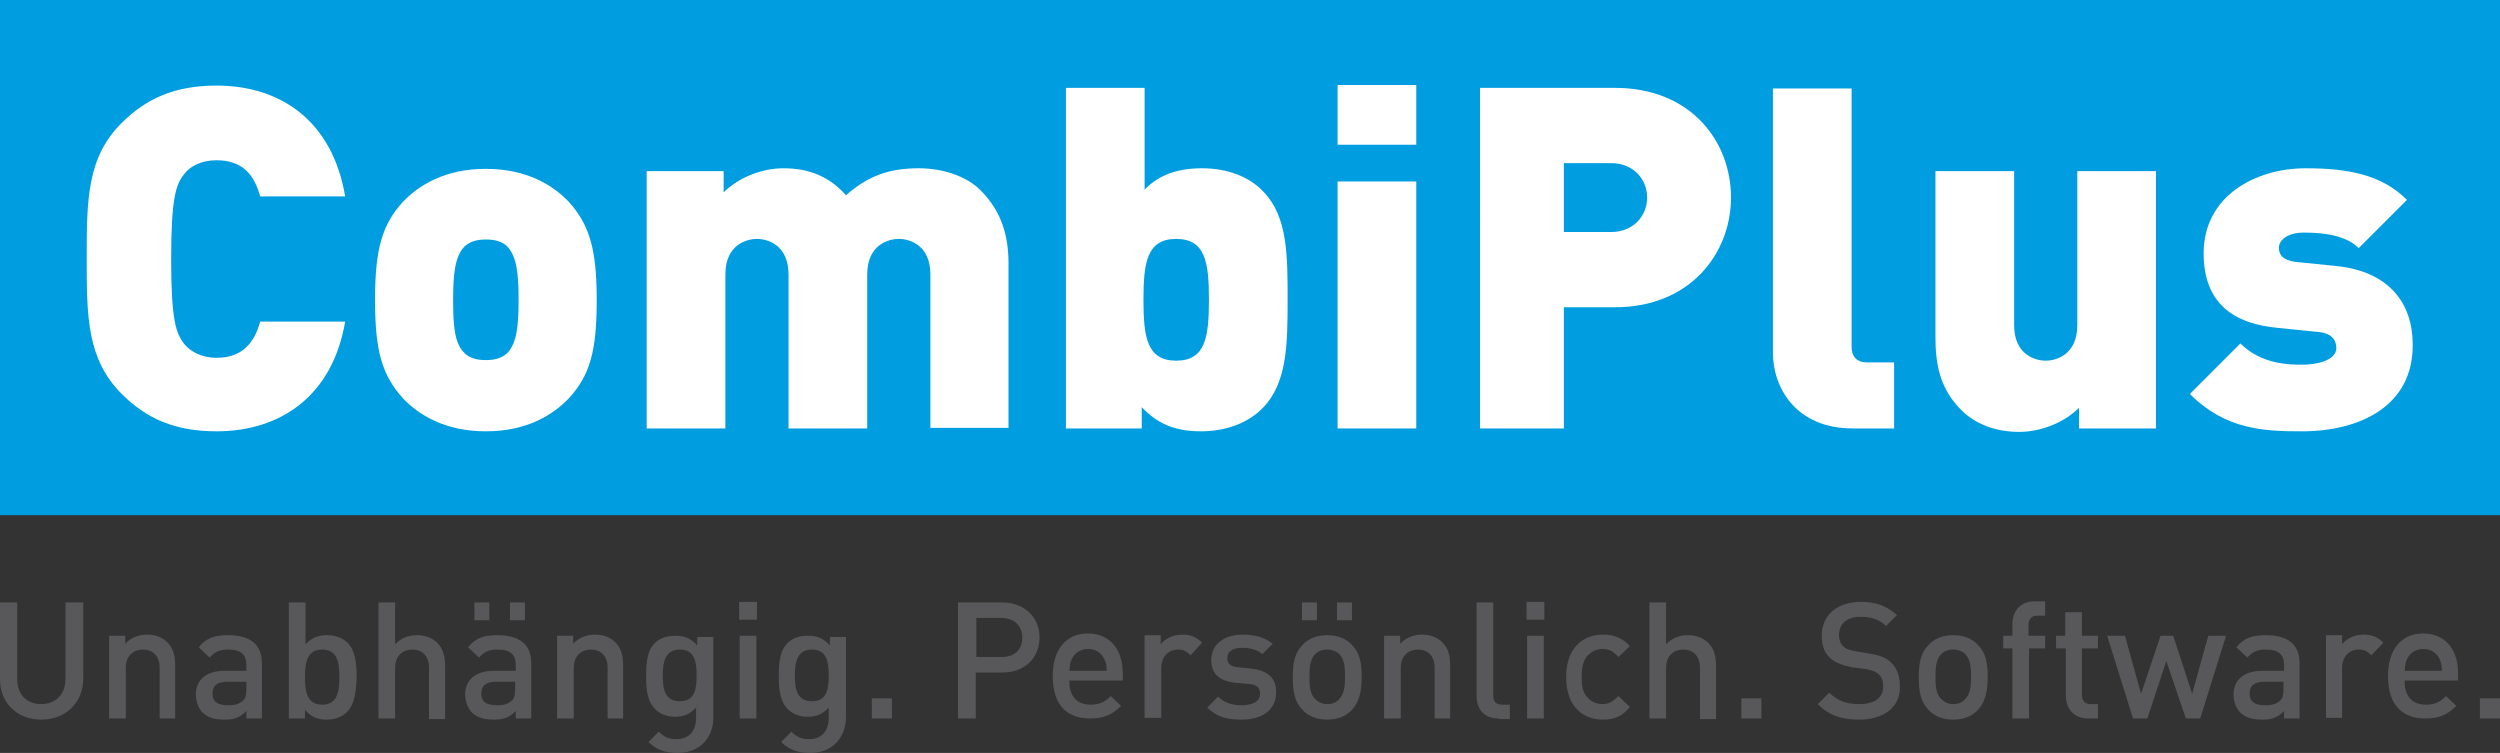
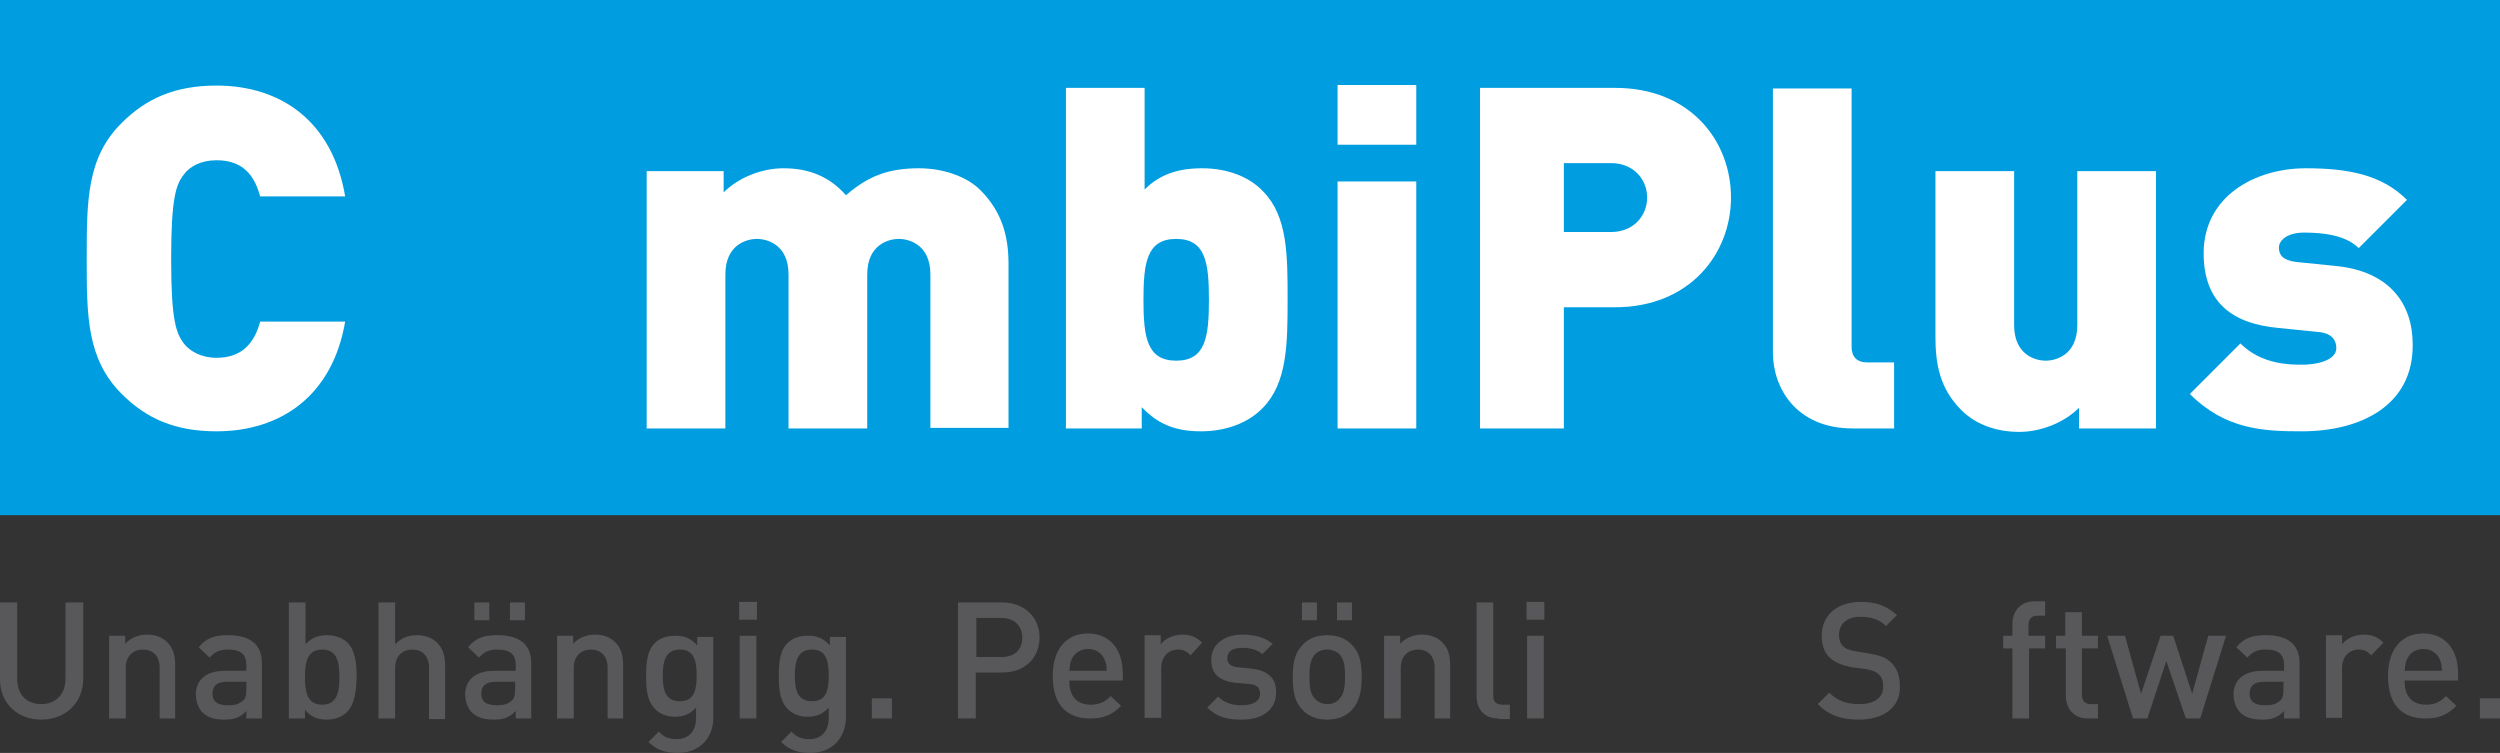
<svg xmlns="http://www.w3.org/2000/svg" version="1.1" id="Ebene_1" x="0px" y="0px" viewBox="0 0 435.3 131.1" style="enable-background:new 0 0 435.3 131.1;" xml:space="preserve">
  <rect x="0" y="0" width="435.3" height="131.1" fill="#333333" stroke="none" />
  <style type="text/css">
	.st0{fill:#58585A;}
	.st1{fill:#009EE0;}
	.st2{fill:#FFFFFF;}
</style>
  <g>
    <g>
      <path class="st0" d="M7.2,125.3c-4.1,0-7.2-2.8-7.2-7v-13.4H3v13.3c0,2.7,1.6,4.4,4.2,4.4c2.5,0,4.2-1.7,4.2-4.4v-13.3h3.1v13.4    C14.4,122.5,11.3,125.3,7.2,125.3z" />
      <path class="st0" d="M27.8,125.1v-8.8c0-2.2-1.3-3.2-2.9-3.2s-3,1-3,3.2v8.8H19v-14.4h2.8v1.4c1-1.1,2.4-1.6,3.8-1.6    c1.5,0,2.7,0.5,3.5,1.3c1.1,1.1,1.4,2.4,1.4,4.1v9.2H27.8z" />
      <path class="st0" d="M42.9,125.1v-1.3c-1.1,1.1-2,1.5-3.8,1.5c-1.8,0-3-0.4-3.9-1.3c-0.7-0.8-1.1-1.9-1.1-3.1c0-2.4,1.7-4.1,5-4.1    h3.8v-1c0-1.8-0.9-2.7-3.2-2.7c-1.5,0-2.3,0.4-3.2,1.4l-1.9-1.8c1.3-1.6,2.7-2.1,5.1-2.1c4,0,5.9,1.7,5.9,4.9v9.6H42.9z     M42.9,118.7h-3.3c-1.8,0-2.6,0.7-2.6,2.1c0,1.3,0.8,2,2.7,2c1,0,1.8-0.1,2.6-0.8c0.5-0.4,0.6-1.1,0.6-2.1V118.7z" />
      <path class="st0" d="M60.4,124c-0.8,0.8-2.1,1.3-3.5,1.3c-1.5,0-2.7-0.4-3.8-1.7v1.5h-2.8v-20.2h2.9v7.3c1.1-1.2,2.2-1.6,3.8-1.6    c1.4,0,2.7,0.5,3.5,1.3c1.4,1.4,1.6,3.7,1.6,6.1C62,120.3,61.8,122.6,60.4,124z M56.1,113.1c-2.6,0-3,2.2-3,4.8s0.4,4.8,3,4.8    c2.6,0,3-2.2,3-4.8S58.7,113.1,56.1,113.1z" />
      <path class="st0" d="M74.7,125.1v-8.8c0-2.2-1.3-3.2-2.9-3.2s-3,1-3,3.2v8.8h-2.9v-20.2h2.9v7.3c1-1.1,2.3-1.6,3.8-1.6    c1.5,0,2.7,0.5,3.5,1.3c1.1,1.1,1.4,2.4,1.4,4.1v9.2H74.7z" />
      <path class="st0" d="M89.8,125.1v-1.3c-1.1,1.1-2,1.5-3.8,1.5c-1.8,0-3-0.4-3.9-1.3c-0.7-0.8-1.1-1.9-1.1-3.1c0-2.4,1.7-4.1,5-4.1    h3.8v-1c0-1.8-0.9-2.7-3.2-2.7c-1.5,0-2.3,0.4-3.2,1.4l-1.9-1.8c1.3-1.6,2.7-2.1,5.1-2.1c4,0,5.9,1.7,5.9,4.9v9.6H89.8z M82.6,108    v-3.1h2.6v3.1H82.6z M89.7,118.7h-3.3c-1.8,0-2.6,0.7-2.6,2.1c0,1.3,0.8,2,2.7,2c1,0,1.8-0.1,2.6-0.8c0.5-0.4,0.6-1.1,0.6-2.1    V118.7z M88.8,108v-3.1h2.6v3.1H88.8z" />
      <path class="st0" d="M105.8,125.1v-8.8c0-2.2-1.3-3.2-2.9-3.2s-3,1-3,3.2v8.8h-2.9v-14.4h2.8v1.4c1-1.1,2.4-1.6,3.8-1.6    c1.5,0,2.7,0.5,3.5,1.3c1.1,1.1,1.4,2.4,1.4,4.1v9.2H105.8z" />
      <path class="st0" d="M118,131.1c-2.2,0-3.6-0.5-5.1-1.9l1.8-1.8c0.9,0.9,1.7,1.3,3.1,1.3c2.4,0,3.4-1.7,3.4-3.7v-1.8    c-1.1,1.2-2.2,1.6-3.7,1.6c-1.4,0-2.6-0.5-3.4-1.3c-1.4-1.4-1.6-3.4-1.6-5.8c0-2.4,0.2-4.5,1.6-5.8c0.8-0.8,2-1.2,3.5-1.2    c1.5,0,2.7,0.4,3.8,1.7v-1.5h2.8V125C124.2,128.5,121.8,131.1,118,131.1z M118.4,113.1c-2.6,0-3,2.2-3,4.5c0,2.3,0.3,4.5,3,4.5    c2.6,0,2.9-2.2,2.9-4.5C121.3,115.4,121,113.1,118.4,113.1z" />
      <path class="st0" d="M128.7,107.9v-3.1h3.1v3.1H128.7z M128.8,125.1v-14.4h2.9v14.4H128.8z" />
      <path class="st0" d="M141.1,131.1c-2.2,0-3.6-0.5-5.1-1.9l1.8-1.8c0.9,0.9,1.7,1.3,3.1,1.3c2.4,0,3.4-1.7,3.4-3.7v-1.8    c-1.1,1.2-2.2,1.6-3.7,1.6c-1.4,0-2.6-0.5-3.4-1.3c-1.4-1.4-1.6-3.4-1.6-5.8c0-2.4,0.2-4.5,1.6-5.8c0.8-0.8,2-1.2,3.5-1.2    c1.5,0,2.7,0.4,3.8,1.7v-1.5h2.8V125C147.2,128.5,144.9,131.1,141.1,131.1z M141.4,113.1c-2.6,0-3,2.2-3,4.5c0,2.3,0.3,4.5,3,4.5    c2.6,0,2.9-2.2,2.9-4.5C144.3,115.4,144,113.1,141.4,113.1z" />
      <path class="st0" d="M151.8,125.1v-3.5h3.5v3.5H151.8z" />
      <path class="st0" d="M174.5,117.1h-4.6v8h-3.1v-20.2h7.7c3.9,0,6.5,2.6,6.5,6.1C181,114.5,178.5,117.1,174.5,117.1z M174.4,107.6    h-4.4v6.8h4.4c2.2,0,3.6-1.2,3.6-3.4C178,108.9,176.5,107.6,174.4,107.6z" />
      <path class="st0" d="M186.2,118.7c0,2.5,1.3,4,3.7,4c1.6,0,2.5-0.5,3.5-1.5l1.8,1.7c-1.5,1.5-2.9,2.2-5.4,2.2    c-3.6,0-6.5-1.9-6.5-7.4c0-4.7,2.4-7.4,6.1-7.4c3.9,0,6.1,2.8,6.1,7v1.2H186.2z M192.3,114.8c-0.5-1.1-1.5-1.8-2.8-1.8    c-1.4,0-2.4,0.7-2.9,1.8c-0.3,0.6-0.3,1.1-0.4,2h6.5C192.7,115.9,192.6,115.4,192.3,114.8z" />
      <path class="st0" d="M207.3,114.1c-0.7-0.7-1.2-1-2.2-1c-1.6,0-2.9,1.2-2.9,3.2v8.7h-2.9v-14.4h2.8v1.6c0.7-1,2.2-1.7,3.8-1.7    c1.4,0,2.4,0.4,3.4,1.4L207.3,114.1z" />
      <path class="st0" d="M216.2,125.3c-2.4,0-4.3-0.4-6-2.1l1.9-1.9c1.2,1.2,2.7,1.5,4.1,1.5c1.8,0,3.2-0.6,3.2-2c0-1-0.5-1.6-1.9-1.7    l-2.3-0.2c-2.7-0.3-4.3-1.4-4.3-4c0-2.8,2.4-4.4,5.4-4.4c2.2,0,4,0.5,5.3,1.6l-1.8,1.8c-0.9-0.8-2.2-1.1-3.5-1.1    c-1.8,0-2.6,0.7-2.6,1.8c0,1,0.6,1.5,2,1.6l2,0.2c3,0.3,4.5,1.6,4.5,4.1C222.2,123.7,219.7,125.3,216.2,125.3z" />
      <path class="st0" d="M235.4,123.6c-0.9,1-2.4,1.7-4.3,1.7c-2,0-3.4-0.7-4.3-1.7c-1.4-1.4-1.7-3.2-1.7-5.7c0-2.4,0.3-4.2,1.7-5.6    c0.9-1,2.3-1.7,4.3-1.7c2,0,3.4,0.7,4.3,1.7c1.4,1.4,1.7,3.2,1.7,5.6C237.1,120.3,236.7,122.2,235.4,123.6z M226.7,108v-3.1h2.6    v3.1H226.7z M233.2,113.9c-0.5-0.5-1.3-0.8-2.1-0.8c-0.9,0-1.6,0.3-2.1,0.8c-0.9,0.9-1,2.4-1,3.9c0,1.6,0.1,3.1,1,3.9    c0.5,0.5,1.2,0.9,2.1,0.9c0.9,0,1.6-0.3,2.1-0.9c0.9-0.9,1-2.4,1-3.9C234.2,116.3,234.1,114.8,233.2,113.9z M232.8,108v-3.1h2.6    v3.1H232.8z" />
      <path class="st0" d="M249.8,125.1v-8.8c0-2.2-1.3-3.2-2.9-3.2c-1.6,0-3,1-3,3.2v8.8H241v-14.4h2.8v1.4c1-1.1,2.4-1.6,3.8-1.6    c1.5,0,2.7,0.5,3.5,1.3c1.1,1.1,1.4,2.4,1.4,4.1v9.2H249.8z" />
      <path class="st0" d="M261,125.1c-2.8,0-3.9-1.8-3.9-4v-16.2h2.9V121c0,1.1,0.4,1.7,1.6,1.7h1.3v2.5H261z" />
      <path class="st0" d="M265.8,107.9v-3.1h3.1v3.1H265.8z M265.9,125.1v-14.4h2.9v14.4H265.9z" />
-       <path class="st0" d="M279.1,125.3c-3.2,0-6.4-2-6.4-7.4s3.2-7.4,6.4-7.4c2,0,3.4,0.6,4.7,2l-2,1.9c-0.9-1-1.6-1.4-2.8-1.4    c-1.1,0-2,0.5-2.7,1.3c-0.6,0.8-0.9,1.8-0.9,3.5s0.2,2.7,0.9,3.5c0.6,0.8,1.6,1.3,2.7,1.3c1.1,0,1.8-0.4,2.8-1.4l2,1.9    C282.5,124.7,281.1,125.3,279.1,125.3z" />
-       <path class="st0" d="M296,125.1v-8.8c0-2.2-1.3-3.2-2.9-3.2c-1.6,0-3,1-3,3.2v8.8h-2.9v-20.2h2.9v7.3c1-1.1,2.3-1.6,3.8-1.6    c1.5,0,2.7,0.5,3.5,1.3c1.1,1.1,1.4,2.4,1.4,4.1v9.2H296z" />
-       <path class="st0" d="M303.2,125.1v-3.5h3.5v3.5H303.2z" />
      <path class="st0" d="M323.7,125.3c-3,0-5.2-0.7-7.2-2.7l2-2c1.5,1.5,3.2,2,5.2,2c2.7,0,4.2-1.1,4.2-3.1c0-0.9-0.2-1.6-0.8-2.1    c-0.5-0.5-1.2-0.7-2.2-0.9l-2.4-0.3c-1.6-0.3-2.9-0.8-3.8-1.6c-1-0.9-1.5-2.2-1.5-3.9c0-3.5,2.6-5.9,6.8-5.9    c2.7,0,4.5,0.7,6.3,2.3l-1.9,1.9c-1.2-1.2-2.7-1.6-4.5-1.6c-2.4,0-3.7,1.3-3.7,3.2c0,0.7,0.2,1.4,0.7,1.9c0.5,0.5,1.1,0.7,2.2,0.9    l2.4,0.4c1.8,0.3,2.9,0.7,3.7,1.5c1.1,1,1.6,2.4,1.6,4.1C331,123.1,328,125.3,323.7,125.3z" />
-       <path class="st0" d="M344.4,123.6c-0.9,1-2.4,1.7-4.3,1.7c-2,0-3.4-0.7-4.3-1.7c-1.4-1.4-1.7-3.2-1.7-5.7c0-2.4,0.3-4.2,1.7-5.6    c0.9-1,2.3-1.7,4.3-1.7c2,0,3.4,0.7,4.3,1.7c1.4,1.4,1.7,3.2,1.7,5.6C346.1,120.3,345.7,122.2,344.4,123.6z M342.2,113.9    c-0.5-0.5-1.3-0.8-2.1-0.8c-0.9,0-1.6,0.3-2.1,0.8c-0.9,0.9-1,2.4-1,3.9c0,1.6,0.1,3.1,1,3.9c0.5,0.5,1.2,0.9,2.1,0.9    c0.9,0,1.6-0.3,2.1-0.9c0.9-0.9,1-2.4,1-3.9C343.2,116.3,343.1,114.8,342.2,113.9z" />
      <path class="st0" d="M353.3,112.9v12.2h-2.9v-12.2h-1.6v-2.2h1.6v-2c0-2.1,1.2-4,3.9-4h1.8v2.5h-1.3c-1.1,0-1.6,0.6-1.6,1.7v1.8    h2.9v2.2H353.3z" />
      <path class="st0" d="M363.6,125.1c-2.7,0-3.9-1.9-3.9-4v-8.2H358v-2.2h1.6v-4.1h2.9v4.1h2.8v2.2h-2.8v8c0,1.1,0.5,1.7,1.6,1.7h1.2    v2.5H363.6z" />
      <path class="st0" d="M383.1,125.1h-2.5l-3.4-10l-3.3,10h-2.5l-4.5-14.4h3.1l2.8,10.1l3.4-10.1h2.2l3.3,10.1l2.8-10.1h3.1    L383.1,125.1z" />
      <path class="st0" d="M397.7,125.1v-1.3c-1.1,1.1-2,1.5-3.8,1.5s-3-0.4-3.9-1.3c-0.7-0.8-1.1-1.9-1.1-3.1c0-2.4,1.7-4.1,5-4.1h3.8    v-1c0-1.8-0.9-2.7-3.2-2.7c-1.5,0-2.3,0.4-3.2,1.4l-1.9-1.8c1.3-1.6,2.7-2.1,5.1-2.1c4,0,5.9,1.7,5.9,4.9v9.6H397.7z M397.6,118.7    h-3.3c-1.8,0-2.6,0.7-2.6,2.1c0,1.3,0.8,2,2.7,2c1,0,1.8-0.1,2.6-0.8c0.5-0.4,0.6-1.1,0.6-2.1V118.7z" />
      <path class="st0" d="M412.9,114.1c-0.7-0.7-1.2-1-2.2-1c-1.6,0-2.9,1.2-2.9,3.2v8.7H405v-14.4h2.8v1.6c0.7-1,2.2-1.7,3.8-1.7    c1.4,0,2.4,0.4,3.4,1.4L412.9,114.1z" />
      <path class="st0" d="M418.7,118.7c0,2.5,1.3,4,3.7,4c1.6,0,2.5-0.5,3.5-1.5l1.8,1.7c-1.5,1.5-2.9,2.2-5.4,2.2    c-3.6,0-6.5-1.9-6.5-7.4c0-4.7,2.4-7.4,6.1-7.4c3.9,0,6.1,2.8,6.1,7v1.2H418.7z M424.8,114.8c-0.5-1.1-1.5-1.8-2.8-1.8    c-1.4,0-2.4,0.7-2.9,1.8c-0.3,0.6-0.3,1.1-0.4,2h6.5C425.1,115.9,425.1,115.4,424.8,114.8z" />
      <path class="st0" d="M431.8,125.1v-3.5h3.5v3.5H431.8z" />
    </g>
  </g>
  <rect class="st1" width="435.3" height="89.7" />
  <g>
    <path class="st2" d="M37.7,75.1c-7.2,0-12.2-2.2-16.5-6.5C15.1,62.5,15.1,55,15.1,45s0-17.6,6.1-23.6c4.2-4.2,9.2-6.5,16.5-6.5   c11.2,0,20.2,6.2,22.4,19.3H45.3c-0.9-3.3-2.7-6.3-7.6-6.3c-2.7,0-4.7,1.1-5.7,2.5c-1.3,1.7-2.2,3.8-2.2,14.7s0.9,12.9,2.2,14.7   c1.1,1.4,3.1,2.5,5.7,2.5c4.8,0,6.7-3,7.6-6.3h14.8C57.9,68.9,48.9,75.1,37.7,75.1z" />
-     <path class="st2" d="M99,69.4c-2.7,2.8-7.2,5.7-14.4,5.7c-7.2,0-11.7-2.9-14.4-5.7c-3.7-4.1-4.9-8.3-4.9-17.2   c0-8.7,1.2-13.1,4.9-17.1c2.7-2.8,7.2-5.7,14.4-5.7c7.2,0,11.7,2.9,14.4,5.7c3.7,4.1,4.9,8.4,4.9,17.1C103.9,61,102.8,65.3,99,69.4   z M88.3,42.9c-0.8-0.8-2-1.2-3.7-1.2s-2.8,0.4-3.7,1.2c-1.7,1.7-2,4.9-2,9.3c0,4.4,0.2,7.6,2,9.3c0.8,0.8,2,1.2,3.7,1.2   s2.8-0.4,3.7-1.2c1.7-1.7,2-4.9,2-9.3C90.3,47.8,90,44.6,88.3,42.9z" />
    <path class="st2" d="M162,74.6V47.8c0-5.2-3.7-6.2-5.5-6.2s-5.5,1-5.5,6.2v26.8h-13.7V47.8c0-5.2-3.7-6.2-5.5-6.2s-5.5,1-5.5,6.2   v26.8h-13.7V29.8H126v3.7c2.7-2.7,6.8-4.2,10.4-4.2c4.4,0,8,1.4,10.9,4.7c3.9-3.4,7.5-4.7,12.7-4.7c4.2,0,8.3,1.4,10.7,3.8   c3.8,3.8,4.9,8.1,4.9,12.8v28.6H162z" />
    <path class="st2" d="M219.9,71c-2.6,2.7-6.5,4.1-10.8,4.1c-4.7,0-7.6-1.4-10.3-4.2v3.7h-13.2V15.3h13.7v17.7   c2.5-2.5,5.6-3.7,10-3.7c4.3,0,8.2,1.4,10.7,4.1c4.2,4.3,4.2,11.1,4.2,18.8C224.2,60,224.1,66.7,219.9,71z M204.8,41.6   c-5.1,0-5.7,4.1-5.7,10.6c0,6.5,0.6,10.6,5.7,10.6s5.7-4.1,5.7-10.6C210.5,45.7,209.9,41.6,204.8,41.6z" />
    <path class="st2" d="M232.9,25.2V14.8h13.7v10.4H232.9z M232.9,74.6v-43h13.7v43H232.9z" />
    <path class="st2" d="M281.2,53.5h-8.9v21.1h-14.6V15.3h23.5c13.2,0,20.2,9.3,20.2,19.1C301.4,44.1,294.3,53.5,281.2,53.5z    M280.5,28.4h-8.2v12h8.2c4,0,6.3-2.9,6.3-6C286.8,31.3,284.5,28.4,280.5,28.4z" />
    <path class="st2" d="M322.6,74.6c-9.9,0-13.9-7.1-13.9-13.2v-46h13.7v45c0,1.7,0.9,2.7,2.7,2.7h4.7v11.5H322.6z" />
    <path class="st2" d="M362,74.6V71c-2.7,2.7-6.8,4.2-10.4,4.2c-4.2,0-7.7-1.4-10.1-3.8c-3.8-3.8-4.5-8.1-4.5-12.8V29.8h13.7v26.8   c0,5.2,3.7,6.2,5.5,6.2c1.8,0,5.5-1,5.5-6.2V29.8h13.7v44.8H362z" />
    <path class="st2" d="M400.8,75.1c-6.7,0-13.3-0.3-19.5-6.5l8.8-8.8c3.7,3.7,8.6,3.7,10.9,3.7c2,0,5.8-0.6,5.8-2.9   c0-1.2-0.6-2.6-3.2-2.8l-6.9-0.7c-7.7-0.7-13-4.2-13-13c0-9.9,8.9-14.8,17.8-14.8c7.3,0,13.2,1.1,17.6,5.5l-8.4,8.4   c-2.2-2.2-6-2.7-9.5-2.7c-3.3,0-4.4,1.6-4.4,2.6c0,1.3,0.7,2.2,2.9,2.5l6.9,0.7c9.4,0.9,13.5,6.5,13.5,13.7   C420.2,70.5,411.2,75.1,400.8,75.1z" />
  </g>
</svg>